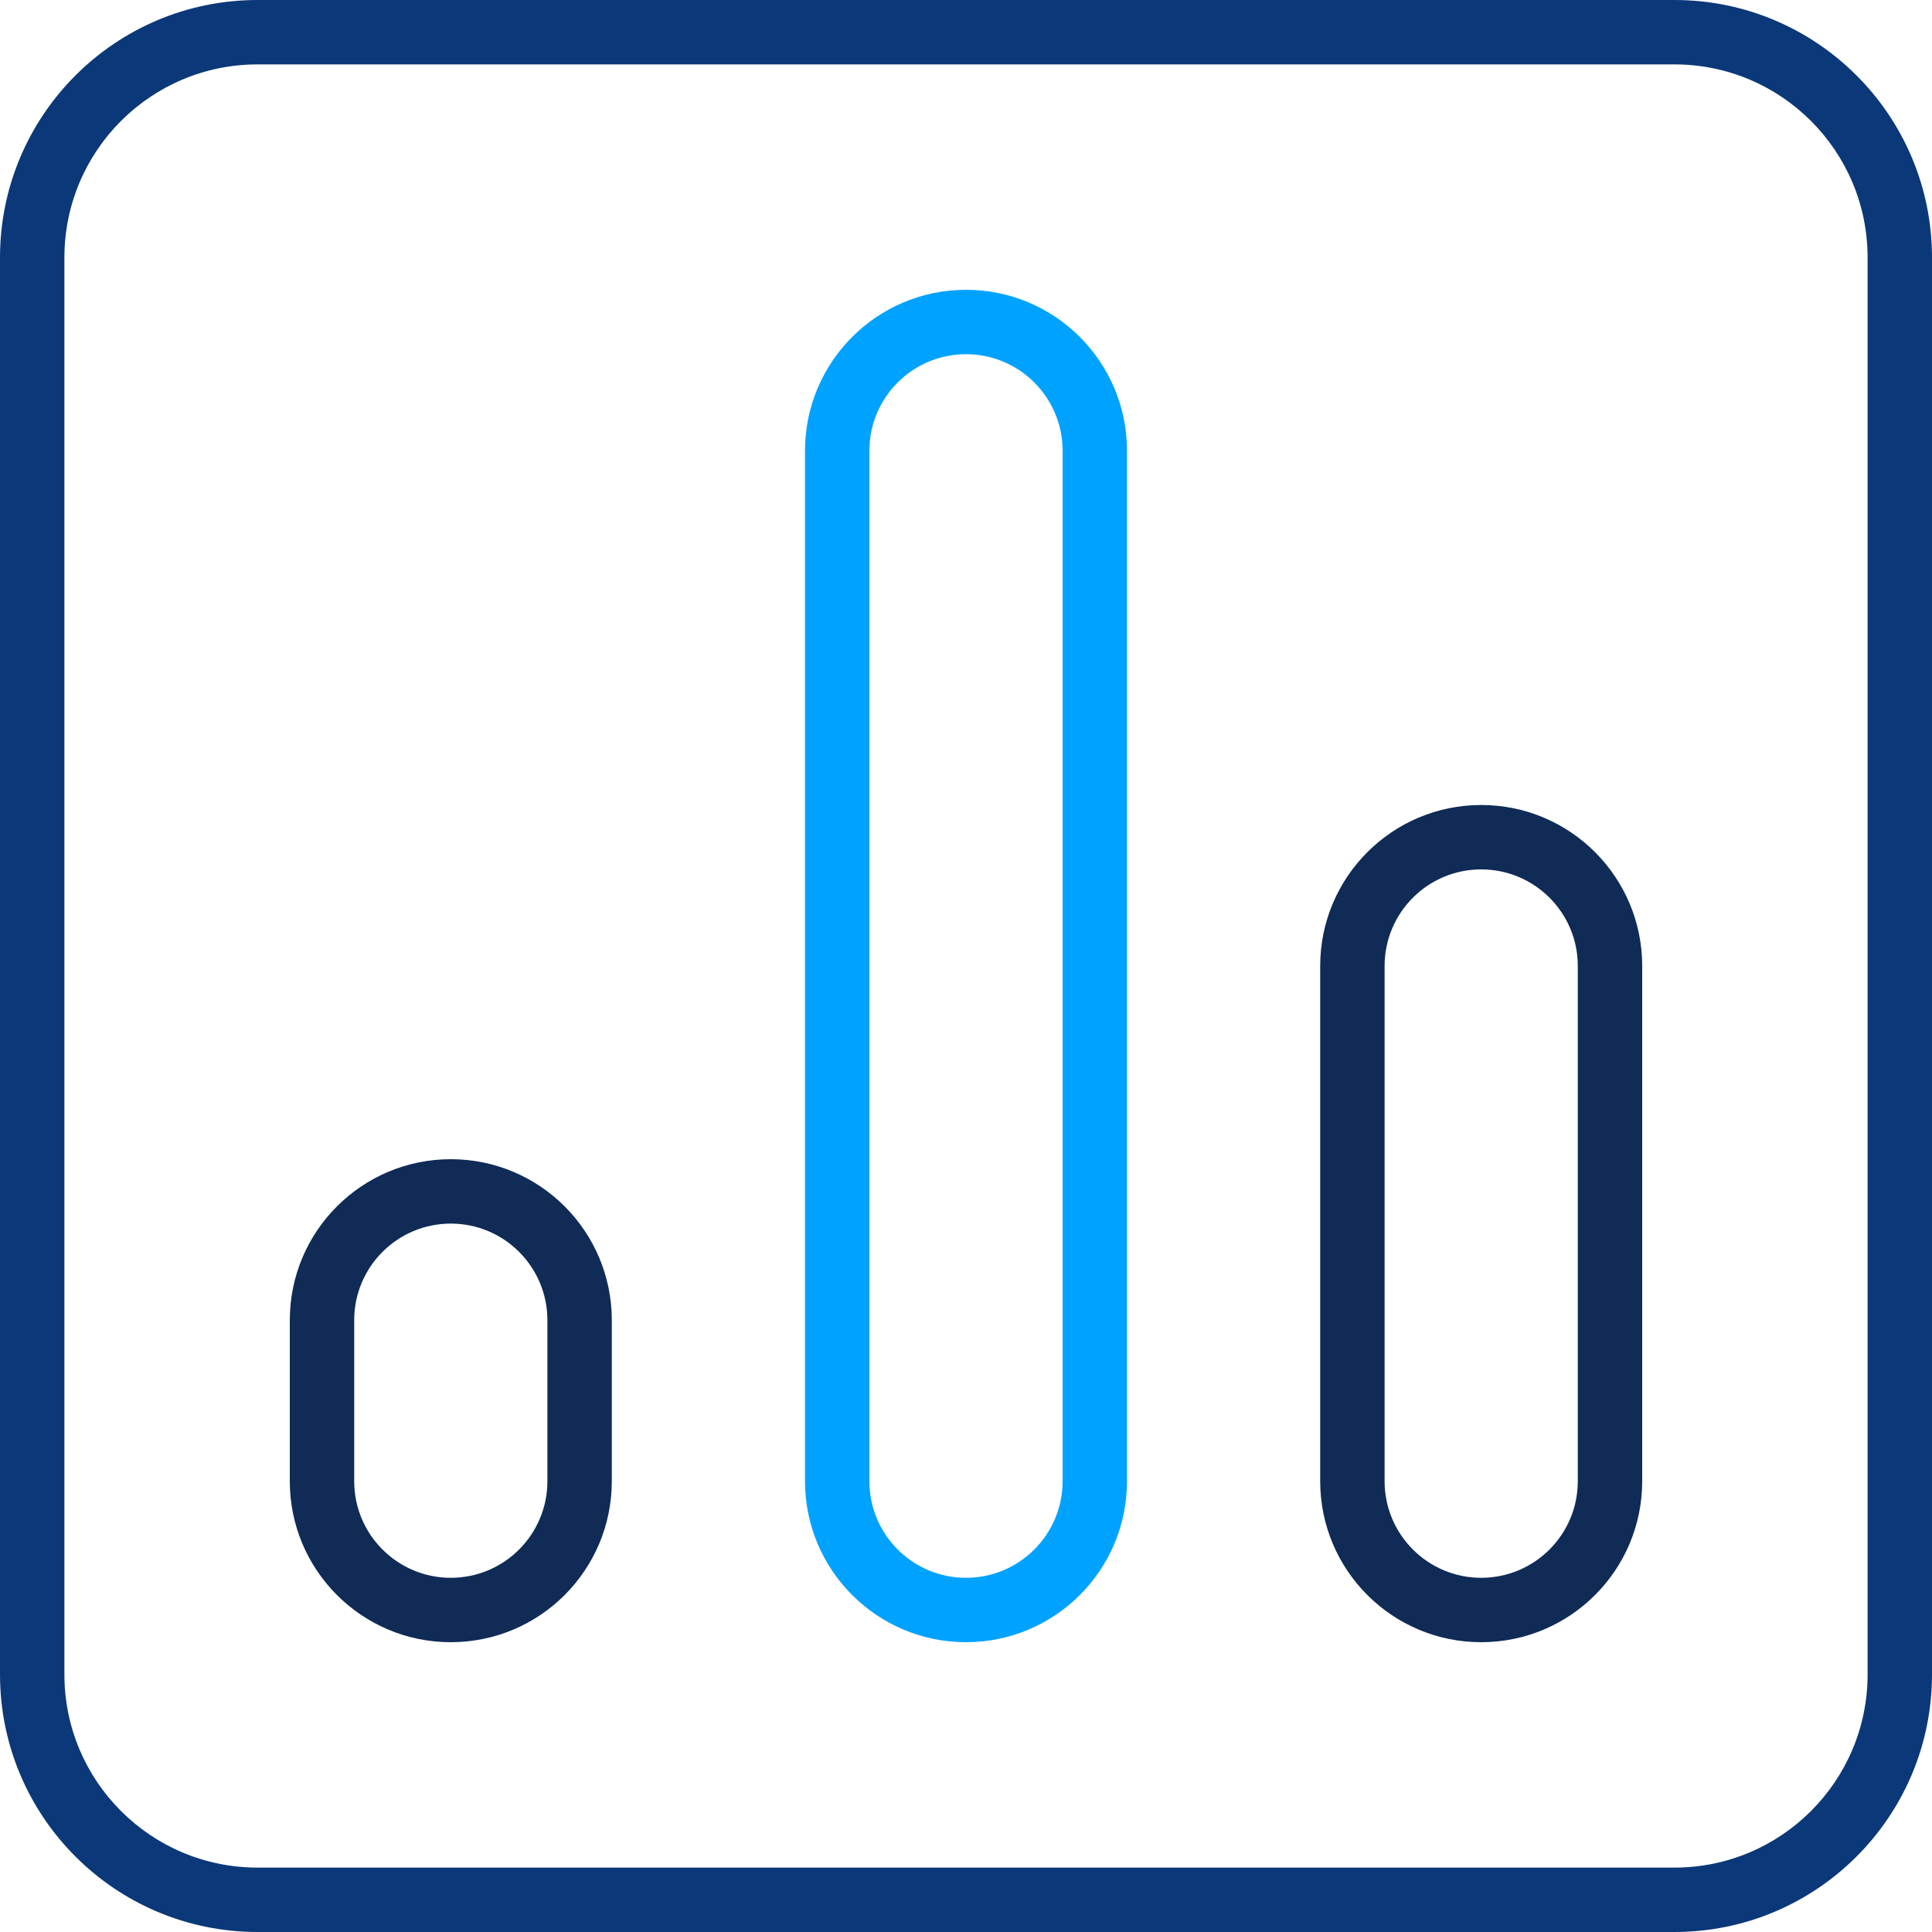
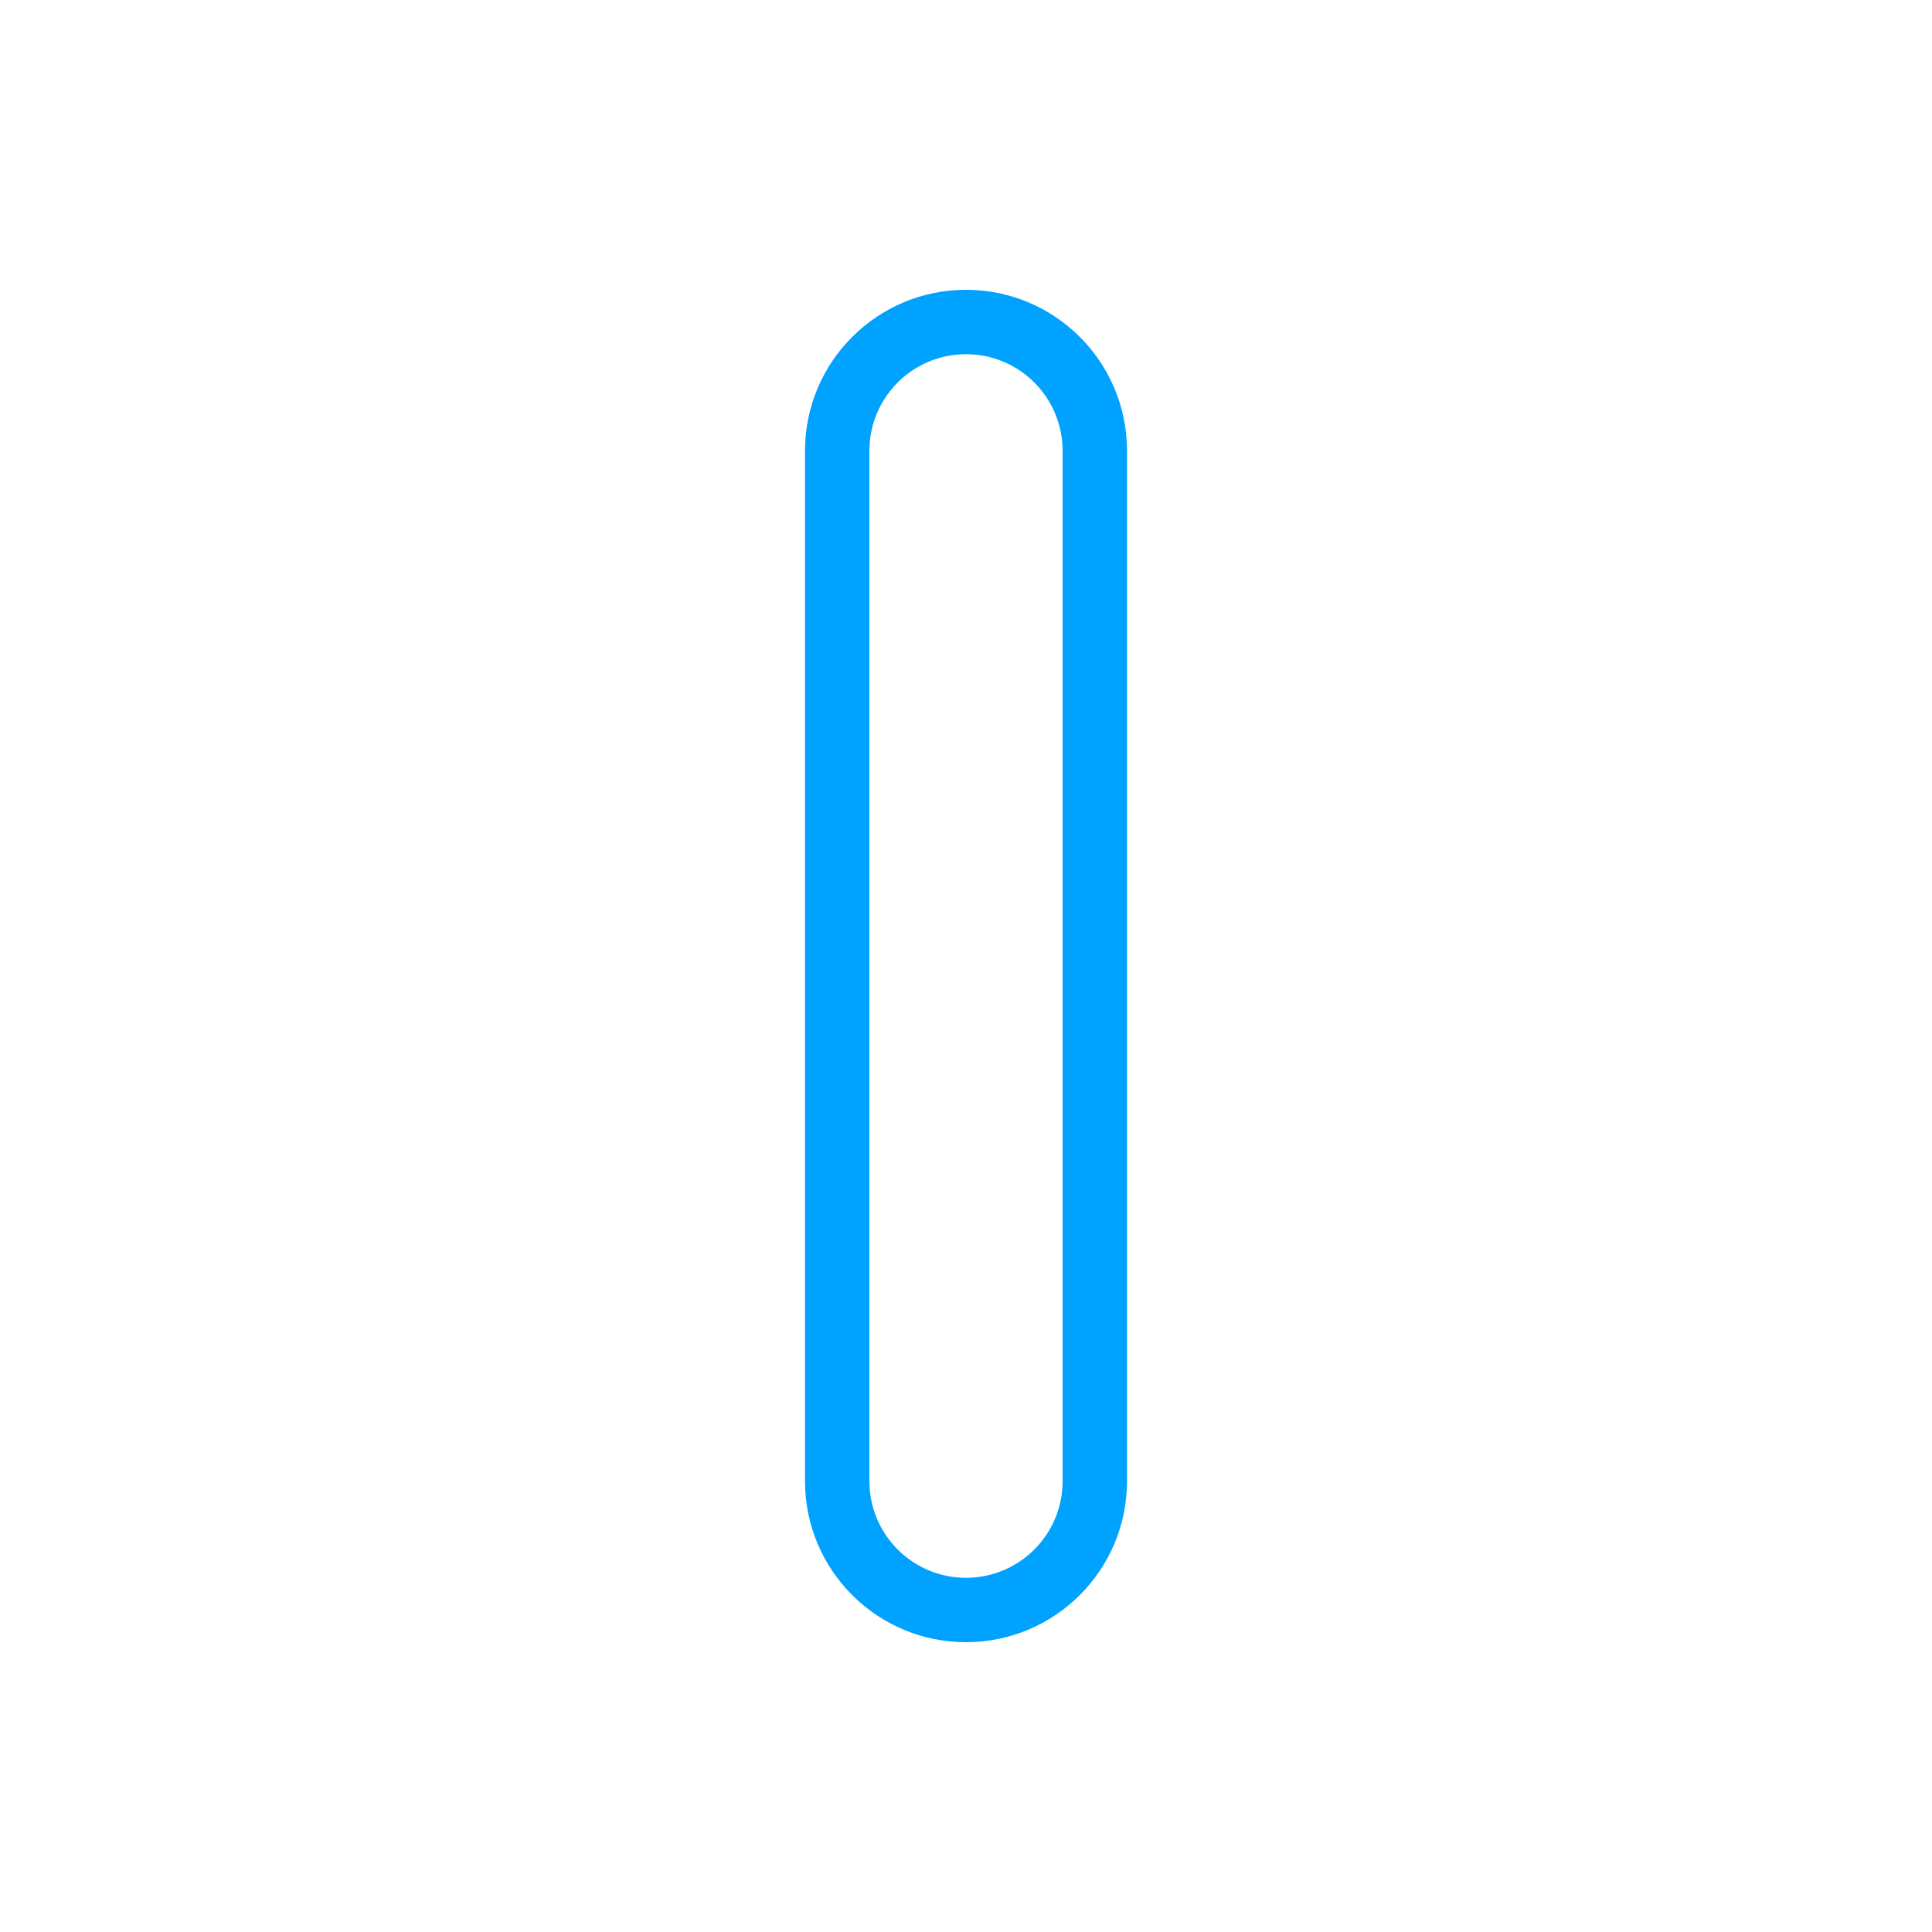
<svg xmlns="http://www.w3.org/2000/svg" width="60" height="60" viewBox="0 0 60 60" fill="none">
-   <path fill-rule="evenodd" clip-rule="evenodd" d="M52 2H8C4.686 2 2 4.686 2 8V52C2 55.314 4.686 58 8 58H52C55.314 58 58 55.314 58 52V8C58 4.686 55.314 2 52 2ZM8 0C3.582 0 0 3.582 0 8V52C0 56.418 3.582 60 8 60H52C56.418 60 60 56.418 60 52V8C60 3.582 56.418 0 52 0H8Z" fill="#0B3878" />
  <path fill-rule="evenodd" clip-rule="evenodd" d="M33 46V14C33 12.343 31.657 11 30 11C28.343 11 27 12.343 27 14V46C27 47.657 28.343 49 30 49C31.657 49 33 47.657 33 46ZM30 9C27.239 9 25 11.239 25 14V46C25 48.761 27.239 51 30 51C32.761 51 35 48.761 35 46V14C35 11.239 32.761 9 30 9Z" fill="#00A2FF" />
-   <path fill-rule="evenodd" clip-rule="evenodd" d="M46 27C47.657 27 49 28.343 49 30V46C49 47.657 47.657 49 46 49C44.343 49 43 47.657 43 46V30C43 28.343 44.343 27 46 27ZM41 30C41 27.239 43.239 25 46 25C48.761 25 51 27.239 51 30V46C51 48.761 48.761 51 46 51C43.239 51 41 48.761 41 46V30ZM17 41V46C17 47.657 15.657 49 14 49C12.343 49 11 47.657 11 46V41C11 39.343 12.343 38 14 38C15.657 38 17 39.343 17 41ZM9 41C9 38.239 11.239 36 14 36C16.761 36 19 38.239 19 41V46C19 48.761 16.761 51 14 51C11.239 51 9 48.761 9 46V41Z" fill="#0F2B56" />
</svg>